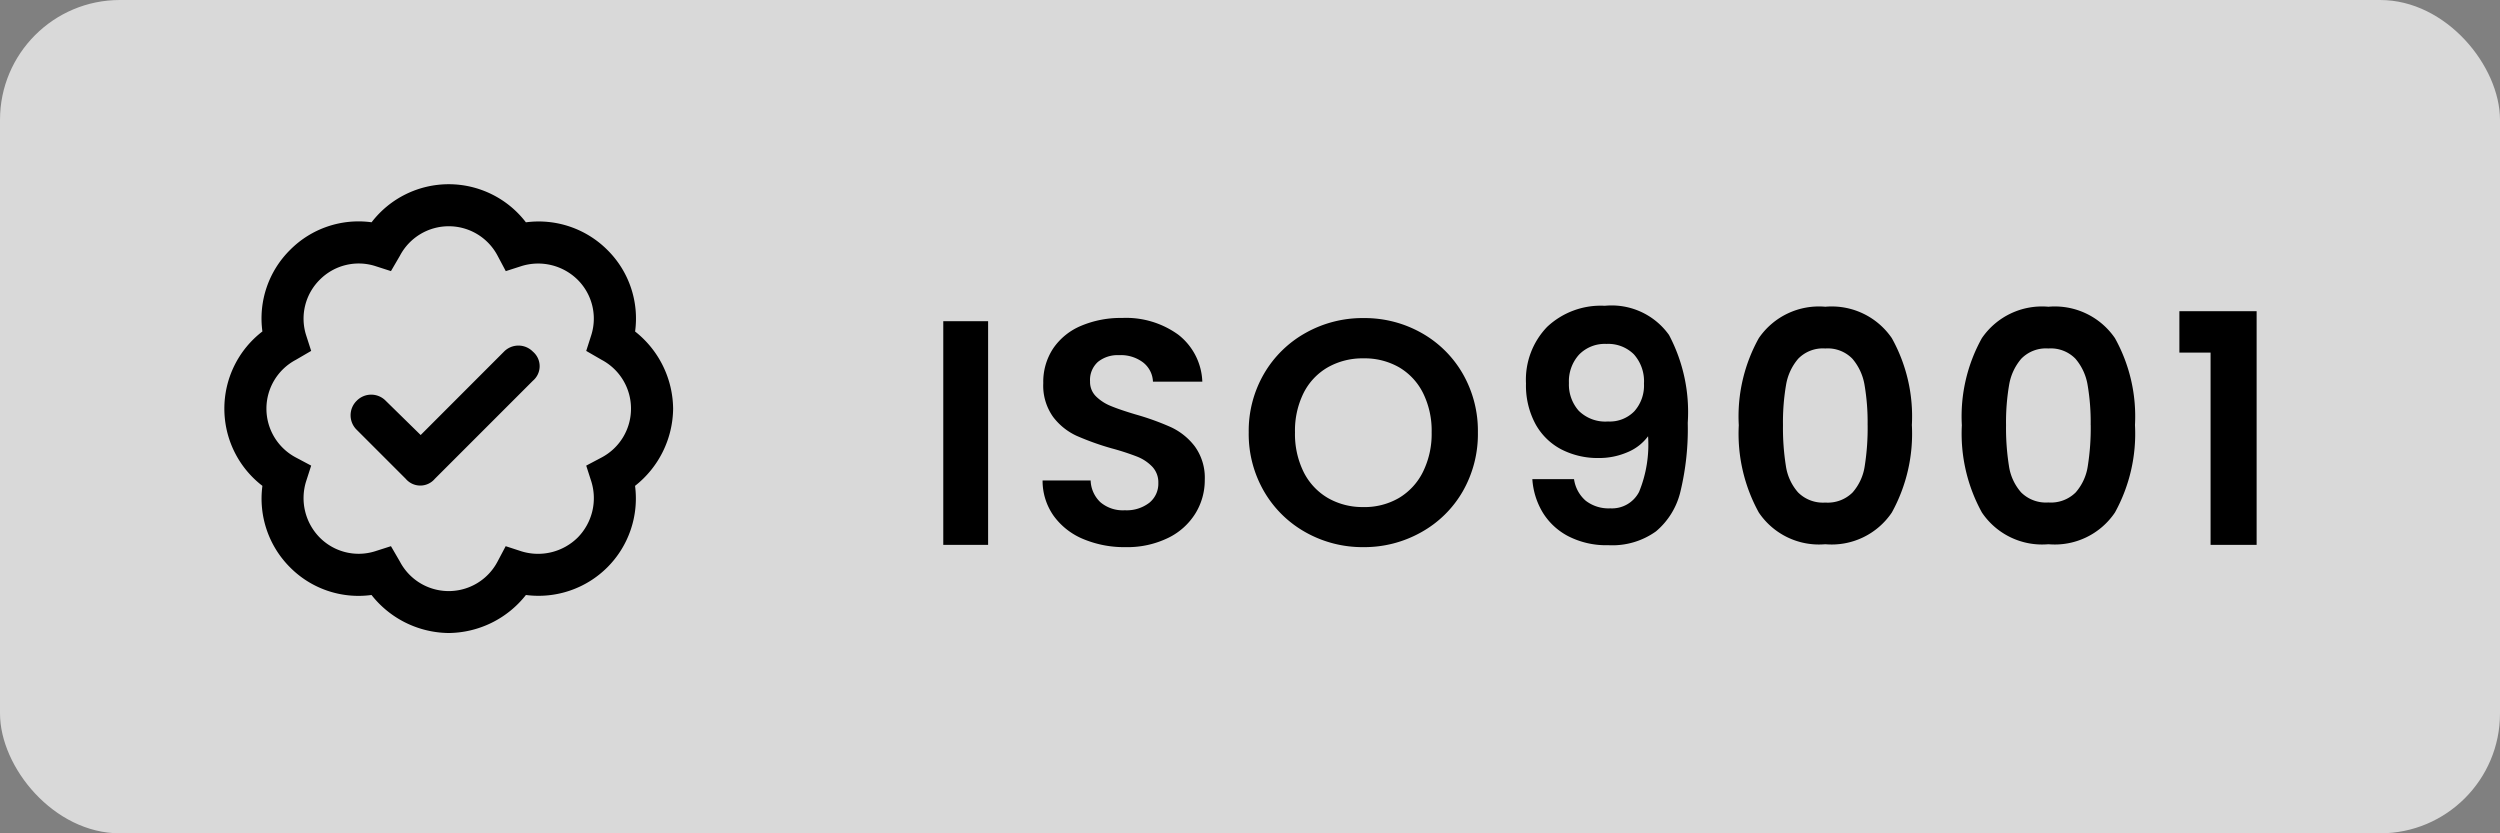
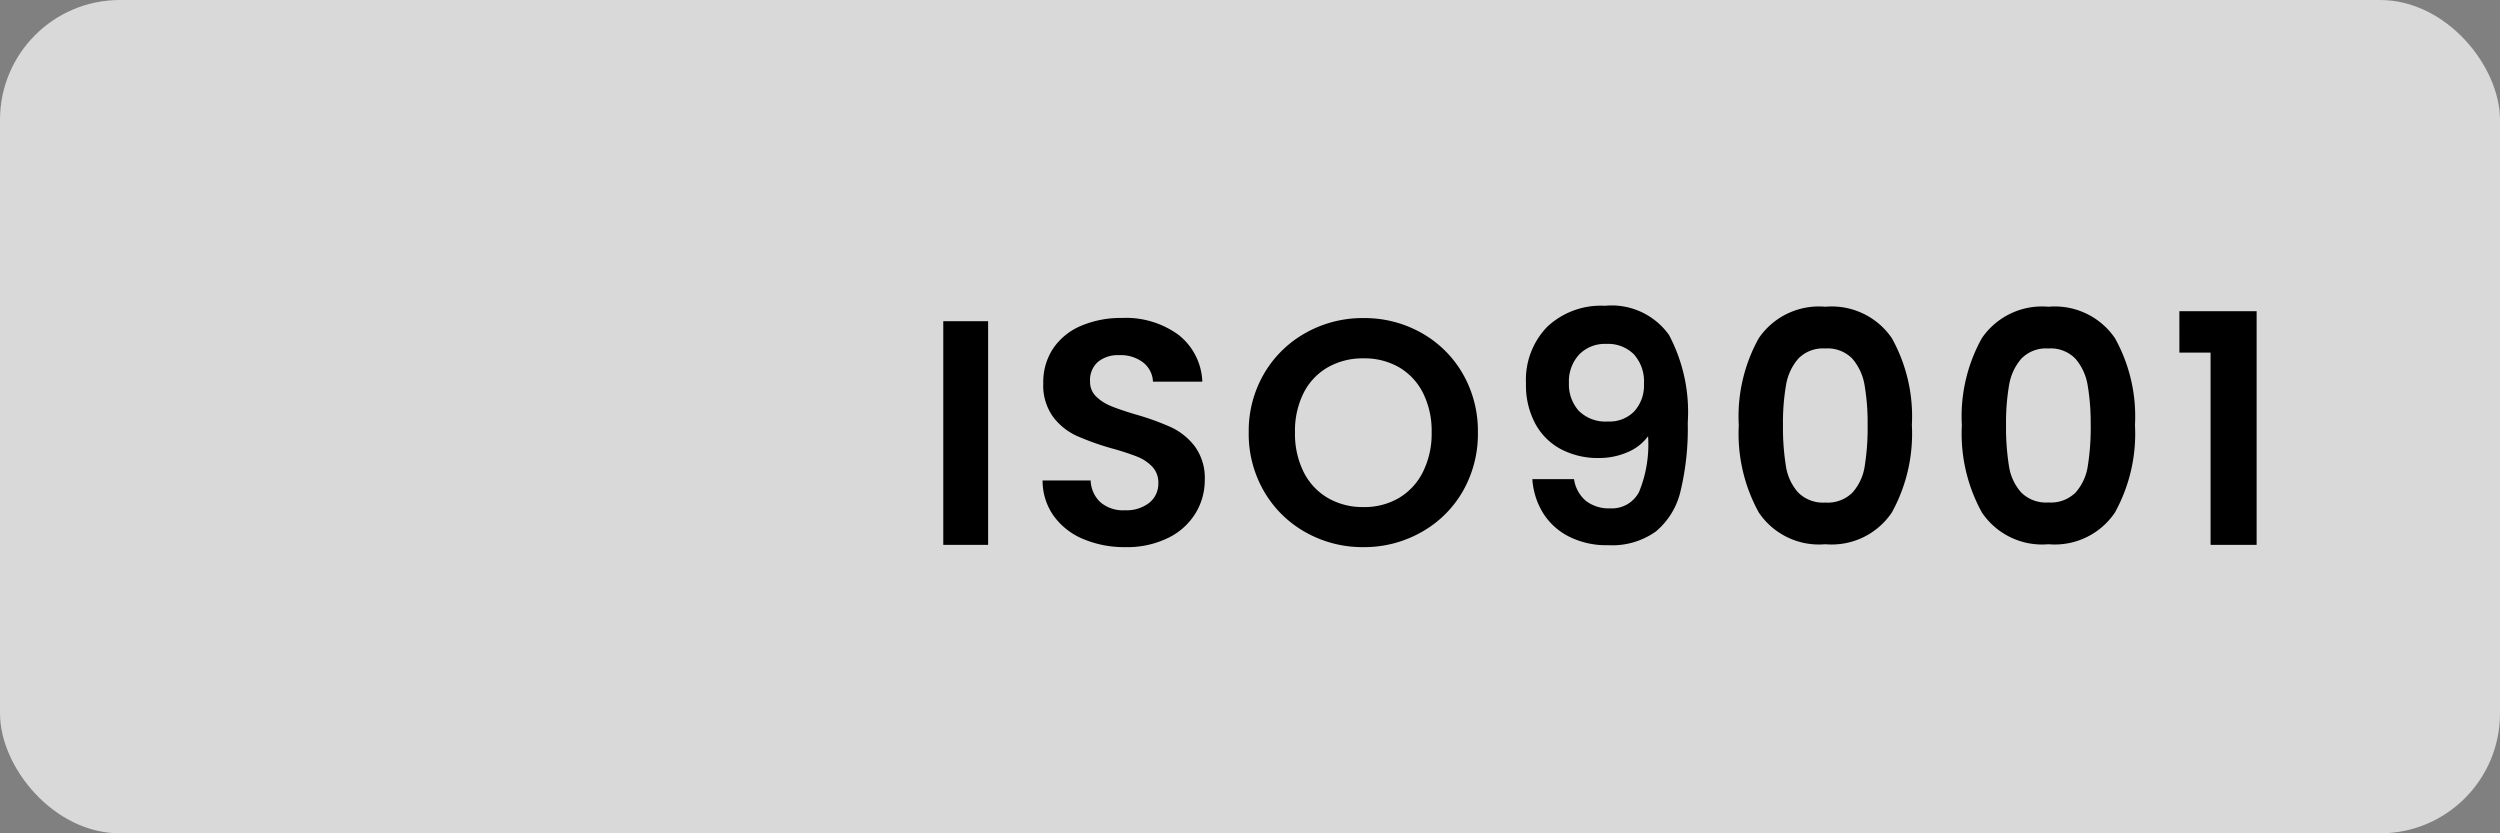
<svg xmlns="http://www.w3.org/2000/svg" width="104.275" height="34.758" viewBox="0 0 104.275 34.758">
  <rect x="0" y="0" width="104.275" height="34.758" fill="#808080" stroke="none" />
  <g transform="translate(-757.931 -4018.725)">
    <g transform="translate(757.931 4018.725)">
      <rect width="104.275" height="34.758" rx="5" transform="translate(0 0)" fill="#fff" opacity="0.697" />
-       <path d="M1.777.036a.794.794,0,0,1-1.21,0L-1.48-2.011a.845.845,0,0,1,0-1.21.845.845,0,0,1,1.21,0L1.188-1.792,4.661-5.268a.845.845,0,0,1,1.21,0,.794.794,0,0,1,0,1.21Zm3.8-10.7a4.05,4.05,0,0,1,3.4,1.154,4.019,4.019,0,0,1,1.155,3.4,4.15,4.15,0,0,1,1.586,3.22A4.15,4.15,0,0,1,10.13.328,4.06,4.06,0,0,1,5.578,4.88a4.15,4.15,0,0,1-3.22,1.586A4.15,4.15,0,0,1-.862,4.88a4.019,4.019,0,0,1-3.4-1.155A4.051,4.051,0,0,1-5.413.328,4.056,4.056,0,0,1-7-2.892a4.055,4.055,0,0,1,1.587-3.22,4.018,4.018,0,0,1,1.154-3.4,4.02,4.02,0,0,1,3.4-1.154,4.056,4.056,0,0,1,3.22-1.587A4.056,4.056,0,0,1,5.578-10.663ZM-.051-8.629l-.662-.213a2.287,2.287,0,0,0-2.307.572,2.287,2.287,0,0,0-.572,2.307l.213.662-.64.373A2.3,2.3,0,0,0-5.245-2.892,2.3,2.3,0,0,0-4.019-.856l.64.34-.213.662a2.344,2.344,0,0,0,.572,2.34,2.285,2.285,0,0,0,2.307.57l.662-.212.373.643a2.3,2.3,0,0,0,4.072,0l.34-.643.662.216a2.352,2.352,0,0,0,2.34-.574,2.342,2.342,0,0,0,.57-2.34L8.093-.516l.643-.34A2.3,2.3,0,0,0,9.961-2.892,2.3,2.3,0,0,0,8.737-4.928L8.093-5.3l.212-.662a2.285,2.285,0,0,0-.57-2.307A2.344,2.344,0,0,0,5.4-8.841l-.662.213-.34-.64A2.3,2.3,0,0,0,2.358-10.5,2.3,2.3,0,0,0,.322-9.269Z" transform="translate(16.358 19.937)" />
      <path d="M-18.7-6.818V2.513H-20.57V-6.818Zm5.735,9.425a4.432,4.432,0,0,1-1.758-.334,2.886,2.886,0,0,1-1.237-.963,2.534,2.534,0,0,1-.468-1.484h2.005a1.3,1.3,0,0,0,.408.909A1.445,1.445,0,0,0-13,1.069,1.553,1.553,0,0,0-11.974.755,1.022,1.022,0,0,0-11.6-.067a.95.95,0,0,0-.254-.682,1.78,1.78,0,0,0-.635-.421,10.509,10.509,0,0,0-1.049-.341,11.239,11.239,0,0,1-1.477-.528,2.587,2.587,0,0,1-.976-.789,2.248,2.248,0,0,1-.408-1.41,2.522,2.522,0,0,1,.414-1.444,2.636,2.636,0,0,1,1.163-.942,4.232,4.232,0,0,1,1.711-.328,3.712,3.712,0,0,1,2.346.7,2.6,2.6,0,0,1,1,1.958h-2.059a1.069,1.069,0,0,0-.408-.8A1.536,1.536,0,0,0-13.244-5.4a1.3,1.3,0,0,0-.876.281,1.015,1.015,0,0,0-.328.815.843.843,0,0,0,.247.622,1.886,1.886,0,0,0,.615.4q.368.154,1.036.354a10.885,10.885,0,0,1,1.484.535,2.665,2.665,0,0,1,.989.8,2.228,2.228,0,0,1,.414,1.4,2.64,2.64,0,0,1-.388,1.39,2.737,2.737,0,0,1-1.136,1.023A3.876,3.876,0,0,1-12.963,2.607Zm9.919,0A4.835,4.835,0,0,1-5.45,1.992,4.591,4.591,0,0,1-7.188.287,4.768,4.768,0,0,1-7.83-2.179a4.743,4.743,0,0,1,.642-2.453,4.591,4.591,0,0,1,1.738-1.7,4.835,4.835,0,0,1,2.406-.615,4.824,4.824,0,0,1,2.413.615,4.556,4.556,0,0,1,1.725,1.7,4.781,4.781,0,0,1,.635,2.453A4.807,4.807,0,0,1,1.094.287a4.542,4.542,0,0,1-1.731,1.7A4.835,4.835,0,0,1-3.044,2.607Zm0-1.671A2.851,2.851,0,0,0-1.56.554a2.612,2.612,0,0,0,1-1.09A3.575,3.575,0,0,0-.2-2.179,3.534,3.534,0,0,0-.557-3.817a2.576,2.576,0,0,0-1-1.076,2.891,2.891,0,0,0-1.484-.374,2.927,2.927,0,0,0-1.491.374A2.563,2.563,0,0,0-5.544-3.817,3.534,3.534,0,0,0-5.9-2.179,3.575,3.575,0,0,0-5.544-.535,2.6,2.6,0,0,0-4.534.554,2.887,2.887,0,0,0-3.044.935ZM5.739-.228a1.459,1.459,0,0,0,.488.9A1.558,1.558,0,0,0,7.25.989,1.27,1.27,0,0,0,8.453.3a5.2,5.2,0,0,0,.374-2.319,2.022,2.022,0,0,1-.862.668,2.974,2.974,0,0,1-1.2.241,3.325,3.325,0,0,1-1.544-.354A2.616,2.616,0,0,1,4.135-2.52a3.385,3.385,0,0,1-.4-1.7,3.175,3.175,0,0,1,.882-2.36A3.266,3.266,0,0,1,7.023-7.46,2.939,2.939,0,0,1,9.7-6.243a6.866,6.866,0,0,1,.782,3.663,11.153,11.153,0,0,1-.3,2.848A3.1,3.1,0,0,1,9.155,1.951a3.122,3.122,0,0,1-1.985.575,3.46,3.46,0,0,1-1.684-.381,2.718,2.718,0,0,1-1.063-1A3.085,3.085,0,0,1,4-.228ZM7.156-2.634a1.43,1.43,0,0,0,1.1-.428,1.613,1.613,0,0,0,.4-1.15,1.685,1.685,0,0,0-.421-1.223A1.518,1.518,0,0,0,7.09-5.869a1.494,1.494,0,0,0-1.143.448,1.657,1.657,0,0,0-.421,1.183,1.651,1.651,0,0,0,.408,1.156A1.573,1.573,0,0,0,7.156-2.634Zm5.454.147a6.707,6.707,0,0,1,.836-3.623A3.037,3.037,0,0,1,16.22-7.42a3.037,3.037,0,0,1,2.774,1.31,6.707,6.707,0,0,1,.836,3.623,6.808,6.808,0,0,1-.836,3.65A3.026,3.026,0,0,1,16.22,2.486a3.026,3.026,0,0,1-2.774-1.323A6.808,6.808,0,0,1,12.611-2.487Zm5.374,0a9.2,9.2,0,0,0-.127-1.664,2.243,2.243,0,0,0-.508-1.1,1.434,1.434,0,0,0-1.13-.428,1.434,1.434,0,0,0-1.13.428,2.243,2.243,0,0,0-.508,1.1,9.2,9.2,0,0,0-.127,1.664,10.133,10.133,0,0,0,.12,1.7,2.14,2.14,0,0,0,.508,1.11A1.468,1.468,0,0,0,16.22.748,1.468,1.468,0,0,0,17.357.327a2.139,2.139,0,0,0,.508-1.11A10.133,10.133,0,0,0,17.985-2.487Zm3.93,0a6.707,6.707,0,0,1,.836-3.623,3.037,3.037,0,0,1,2.774-1.31A3.037,3.037,0,0,1,28.3-6.11a6.707,6.707,0,0,1,.836,3.623,6.808,6.808,0,0,1-.836,3.65,3.026,3.026,0,0,1-2.774,1.323,3.026,3.026,0,0,1-2.774-1.323A6.808,6.808,0,0,1,21.915-2.487Zm5.374,0a9.2,9.2,0,0,0-.127-1.664,2.243,2.243,0,0,0-.508-1.1,1.434,1.434,0,0,0-1.13-.428,1.434,1.434,0,0,0-1.13.428,2.243,2.243,0,0,0-.508,1.1,9.2,9.2,0,0,0-.127,1.664,10.133,10.133,0,0,0,.12,1.7,2.139,2.139,0,0,0,.508,1.11,1.468,1.468,0,0,0,1.136.421A1.468,1.468,0,0,0,26.661.327a2.139,2.139,0,0,0,.508-1.11A10.133,10.133,0,0,0,27.29-2.487Zm3.7-3.021V-7.233h3.222V2.513H32.289V-5.508Z" transform="translate(59.914 20.214)" />
    </g>
  </g>
</svg>